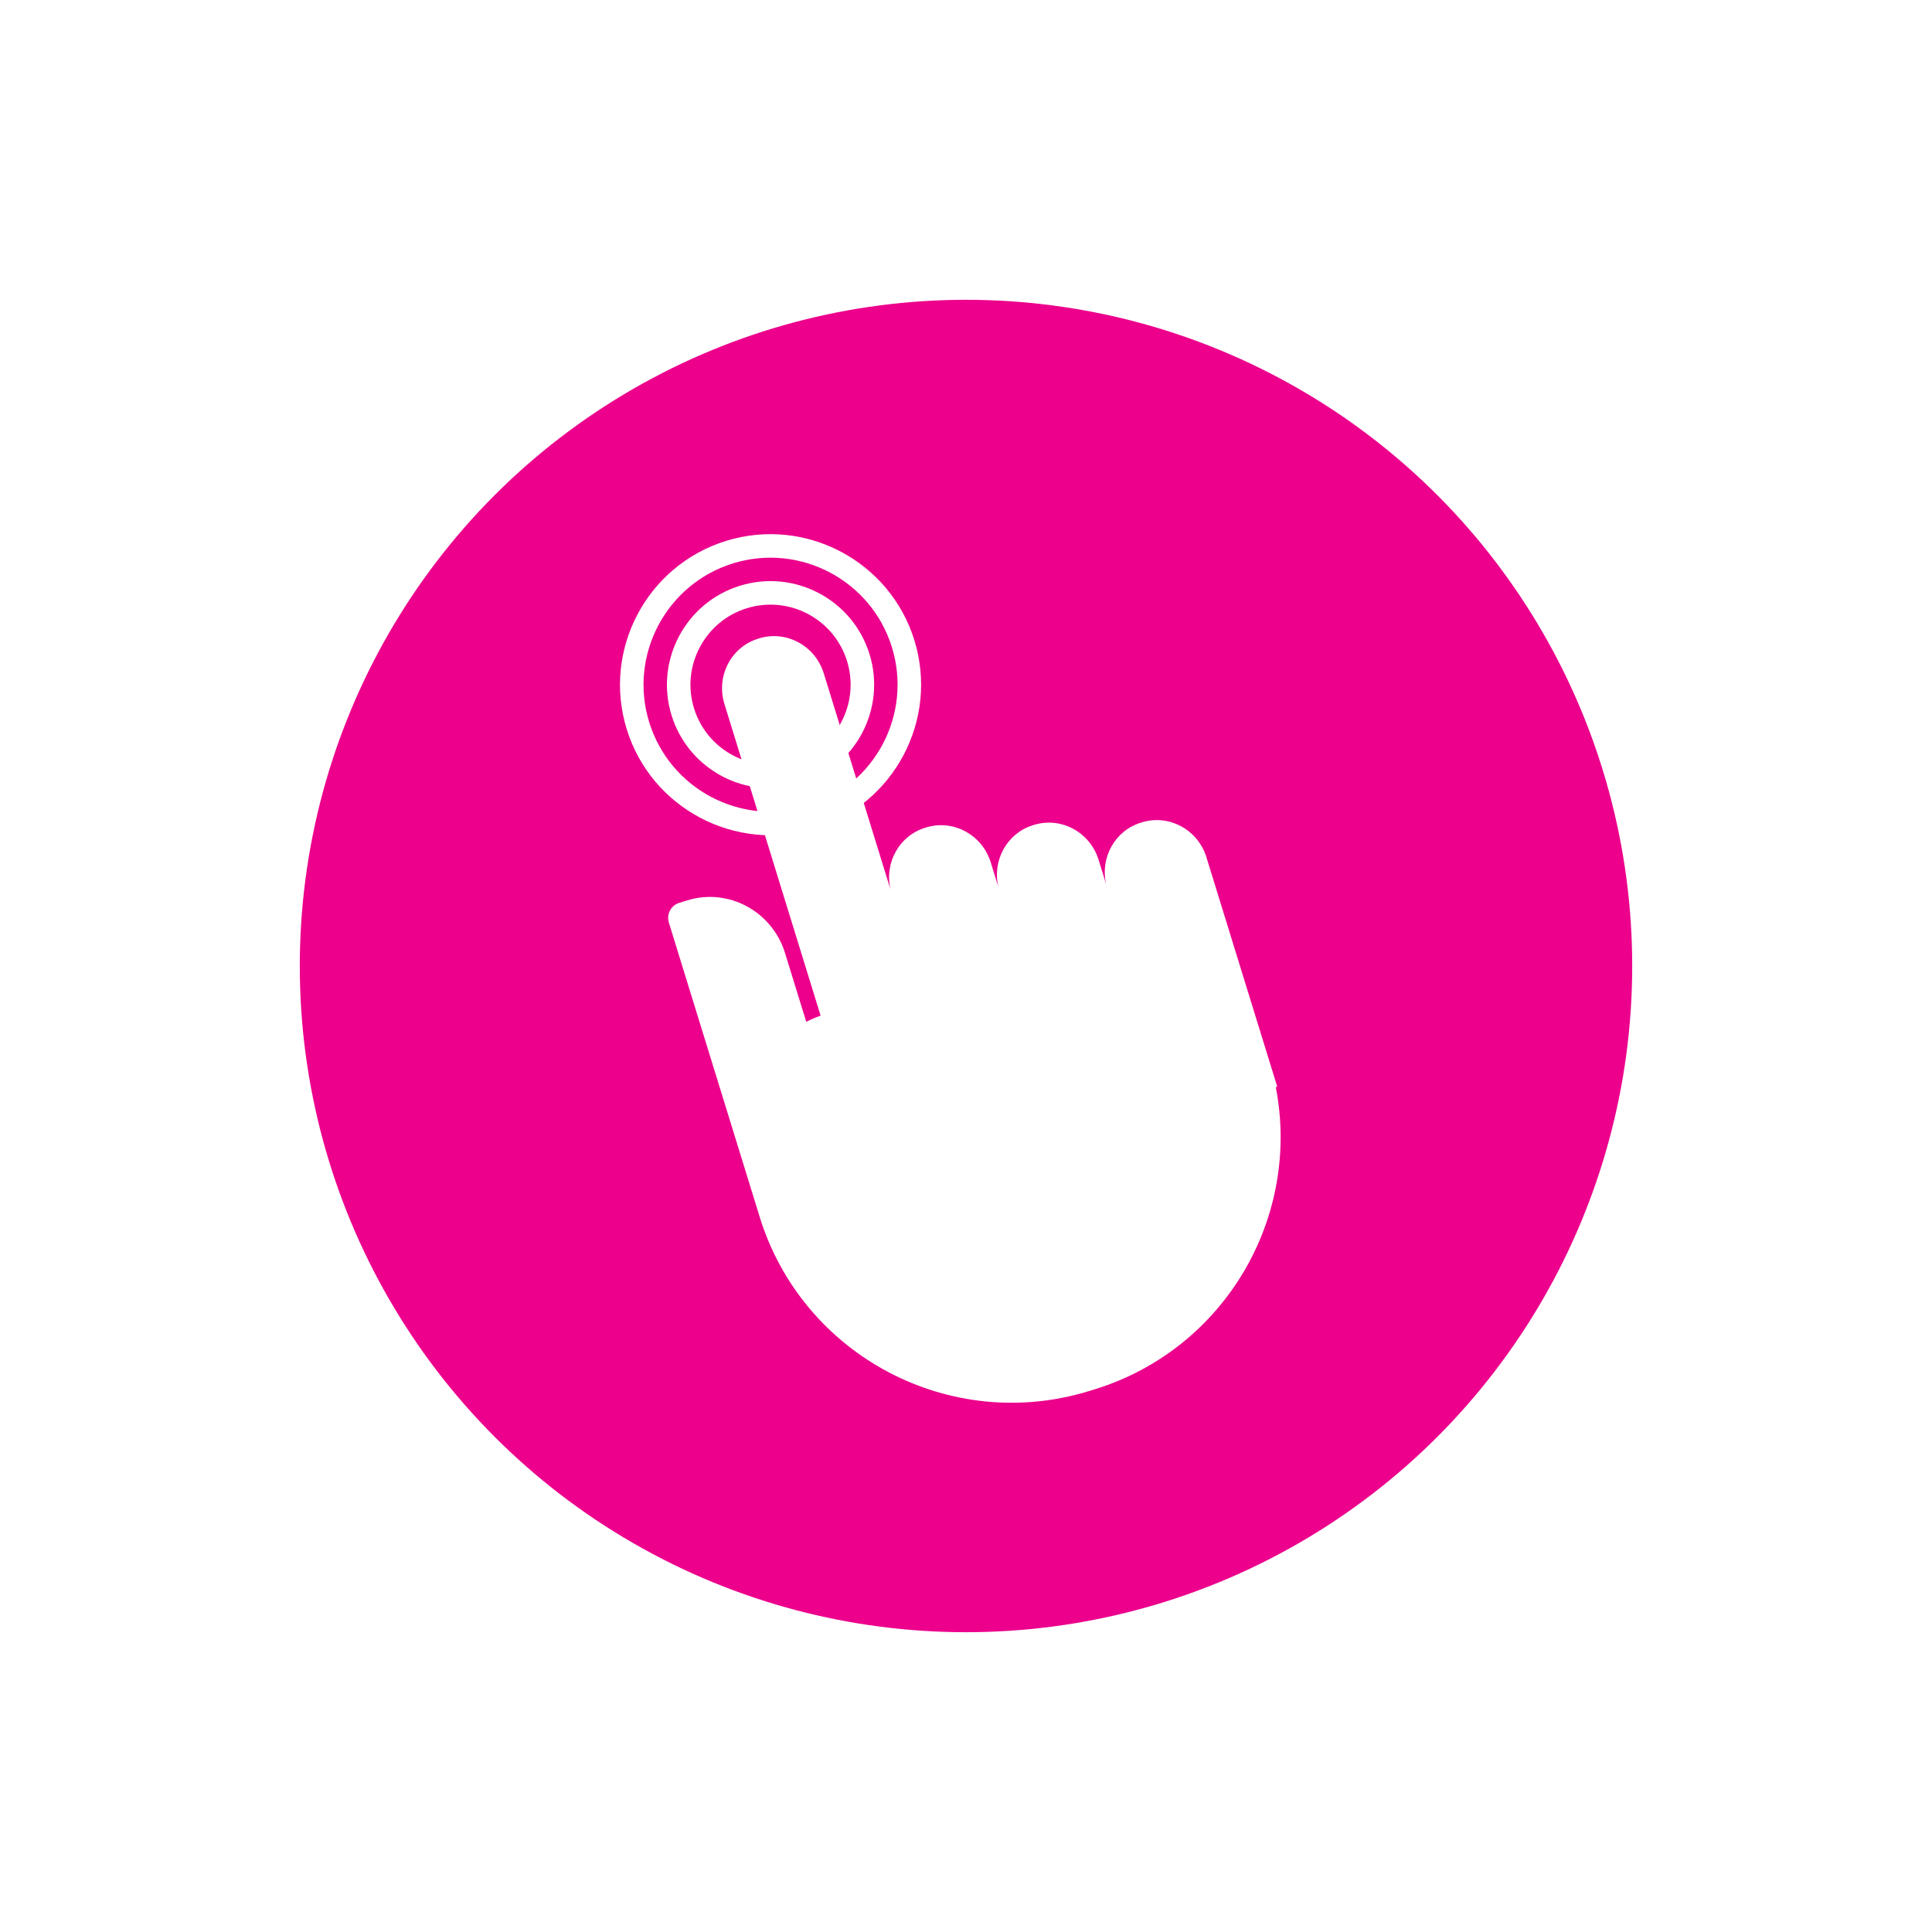
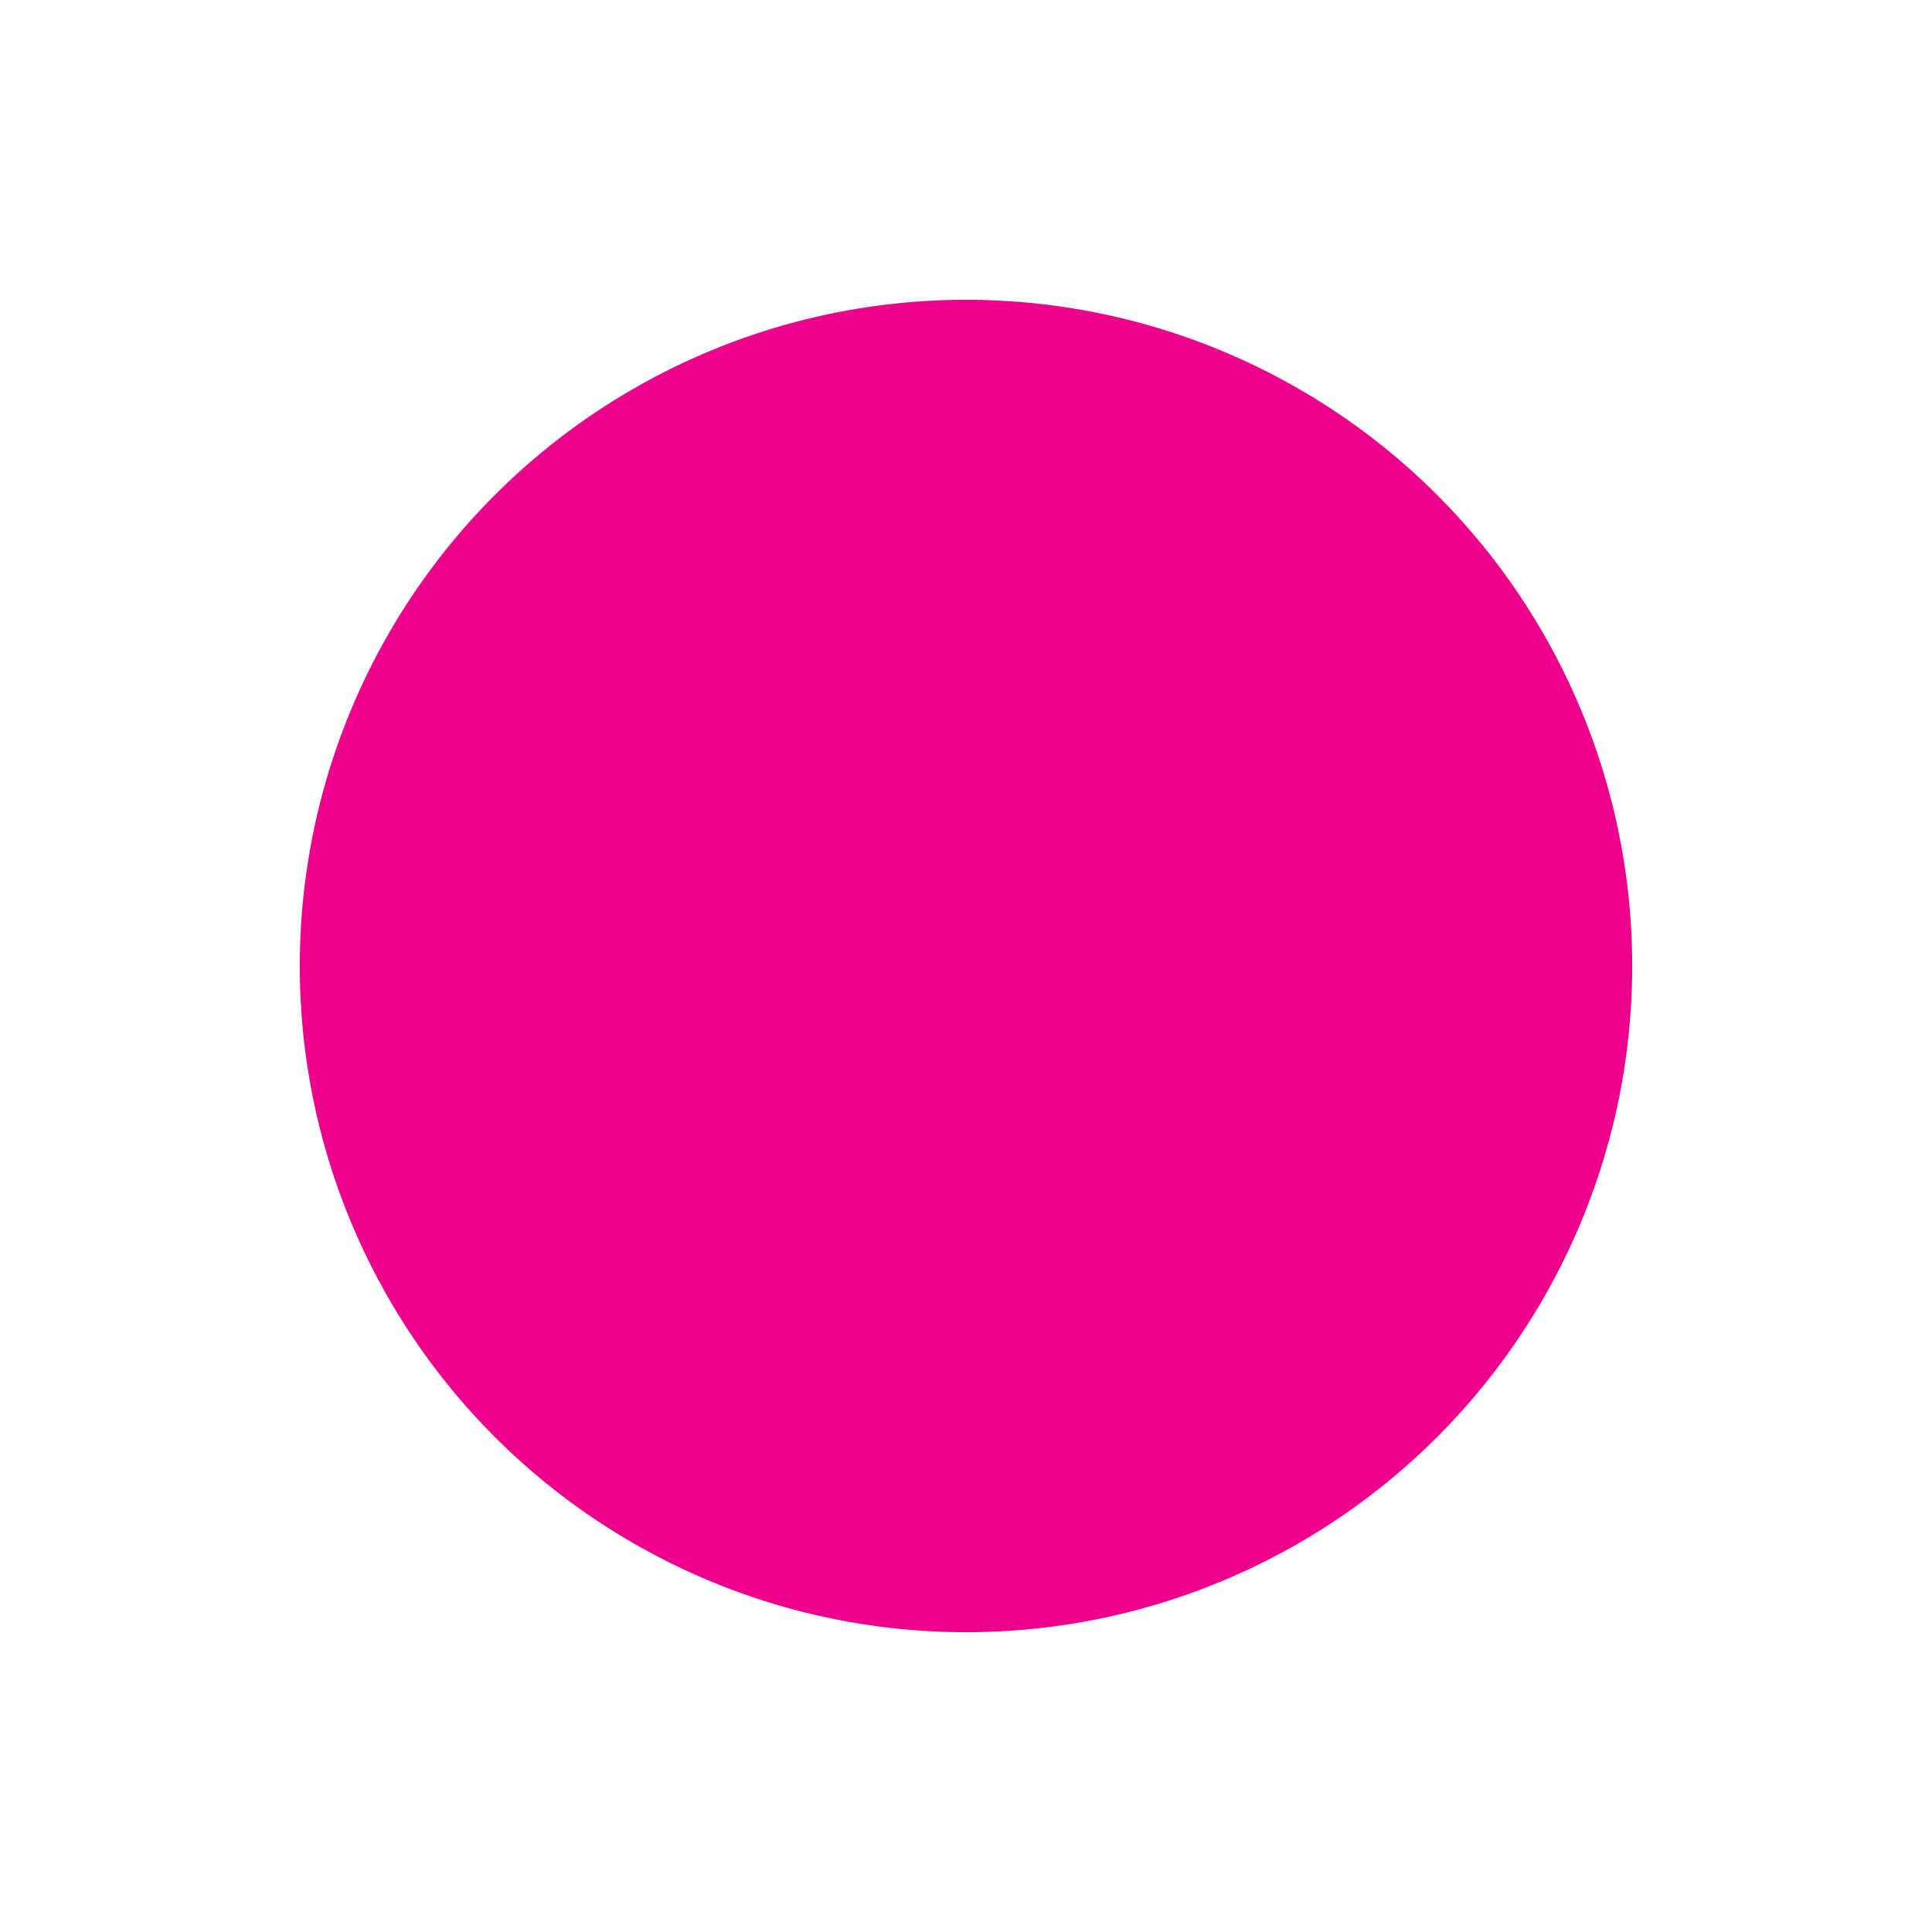
<svg xmlns="http://www.w3.org/2000/svg" width="58" height="58" viewBox="0 0 58 58" fill="none">
  <g filter="url(#filter0_d_91_8)">
    <circle cx="29" cy="29" r="20" fill="#EC008C" />
  </g>
  <g clip-path="url(#clip0_91_8)">
-     <path d="M24.049 23.528C22.411 24.033 20.666 23.111 20.16 21.473C19.655 19.834 20.576 18.089 22.215 17.584C23.854 17.078 25.599 18 26.104 19.639C26.61 21.277 25.688 23.022 24.049 23.528ZM22.423 18.259C21.157 18.649 20.444 19.998 20.835 21.265C21.226 22.531 22.575 23.244 23.841 22.853C25.108 22.462 25.82 21.113 25.429 19.847C25.038 18.58 23.69 17.868 22.423 18.259Z" fill="white" />
-     <path d="M24.465 24.874C22.084 25.609 19.549 24.27 18.814 21.889C18.079 19.507 19.418 16.972 21.8 16.237C24.181 15.502 26.716 16.842 27.451 19.223C28.186 21.604 26.846 24.14 24.465 24.874ZM22.008 16.912C19.999 17.532 18.869 19.671 19.489 21.68C20.109 23.689 22.248 24.82 24.257 24.199C26.266 23.579 27.396 21.441 26.776 19.431C26.156 17.422 24.017 16.292 22.008 16.912Z" fill="white" />
    <path d="M36.219 25.737C35.963 24.906 35.094 24.436 34.279 24.687L34.249 24.697C33.468 24.937 33.02 25.752 33.209 26.55L32.981 25.814C32.725 24.982 31.856 24.512 31.041 24.764L31.011 24.773C30.23 25.014 29.783 25.829 29.971 26.627L29.743 25.89C29.487 25.059 28.618 24.589 27.803 24.841L27.773 24.85C26.992 25.091 26.545 25.905 26.733 26.704L24.73 20.214C24.473 19.383 23.605 18.913 22.789 19.164L22.759 19.174C21.944 19.425 21.491 20.303 21.748 21.134L24.635 30.49C24.486 30.543 24.342 30.605 24.204 30.675L23.567 28.611C23.18 27.357 21.868 26.649 20.637 27.029L20.389 27.105C20.14 27.182 20.002 27.45 20.081 27.703L22.803 36.525C24.093 40.705 28.527 43.047 32.706 41.757L32.859 41.71C36.763 40.505 39.063 36.558 38.3 32.637L38.344 32.624L36.218 25.737L36.219 25.737Z" fill="white" />
  </g>
  <defs>
    <filter id="filter0_d_91_8" x="0" y="0" width="58" height="58" filterUnits="userSpaceOnUse" color-interpolation-filters="sRGB">
      <feFlood flood-opacity="0" result="BackgroundImageFix" />
      <feColorMatrix in="SourceAlpha" type="matrix" values="0 0 0 0 0 0 0 0 0 0 0 0 0 0 0 0 0 0 127 0" result="hardAlpha" />
      <feOffset />
      <feGaussianBlur stdDeviation="4.5" />
      <feComposite in2="hardAlpha" operator="out" />
      <feColorMatrix type="matrix" values="0 0 0 0 0.886 0 0 0 0 0.639 0 0 0 0 0.785 0 0 0 0.9 0" />
      <feBlend mode="normal" in2="BackgroundImageFix" result="effect1_dropShadow_91_8" />
      <feBlend mode="normal" in="SourceGraphic" in2="effect1_dropShadow_91_8" result="shape" />
    </filter>
    <clipPath id="clip0_91_8">
-       <rect width="16" height="27.602" fill="white" transform="translate(17 17.718) rotate(-17.151)" />
-     </clipPath>
+       </clipPath>
  </defs>
</svg>